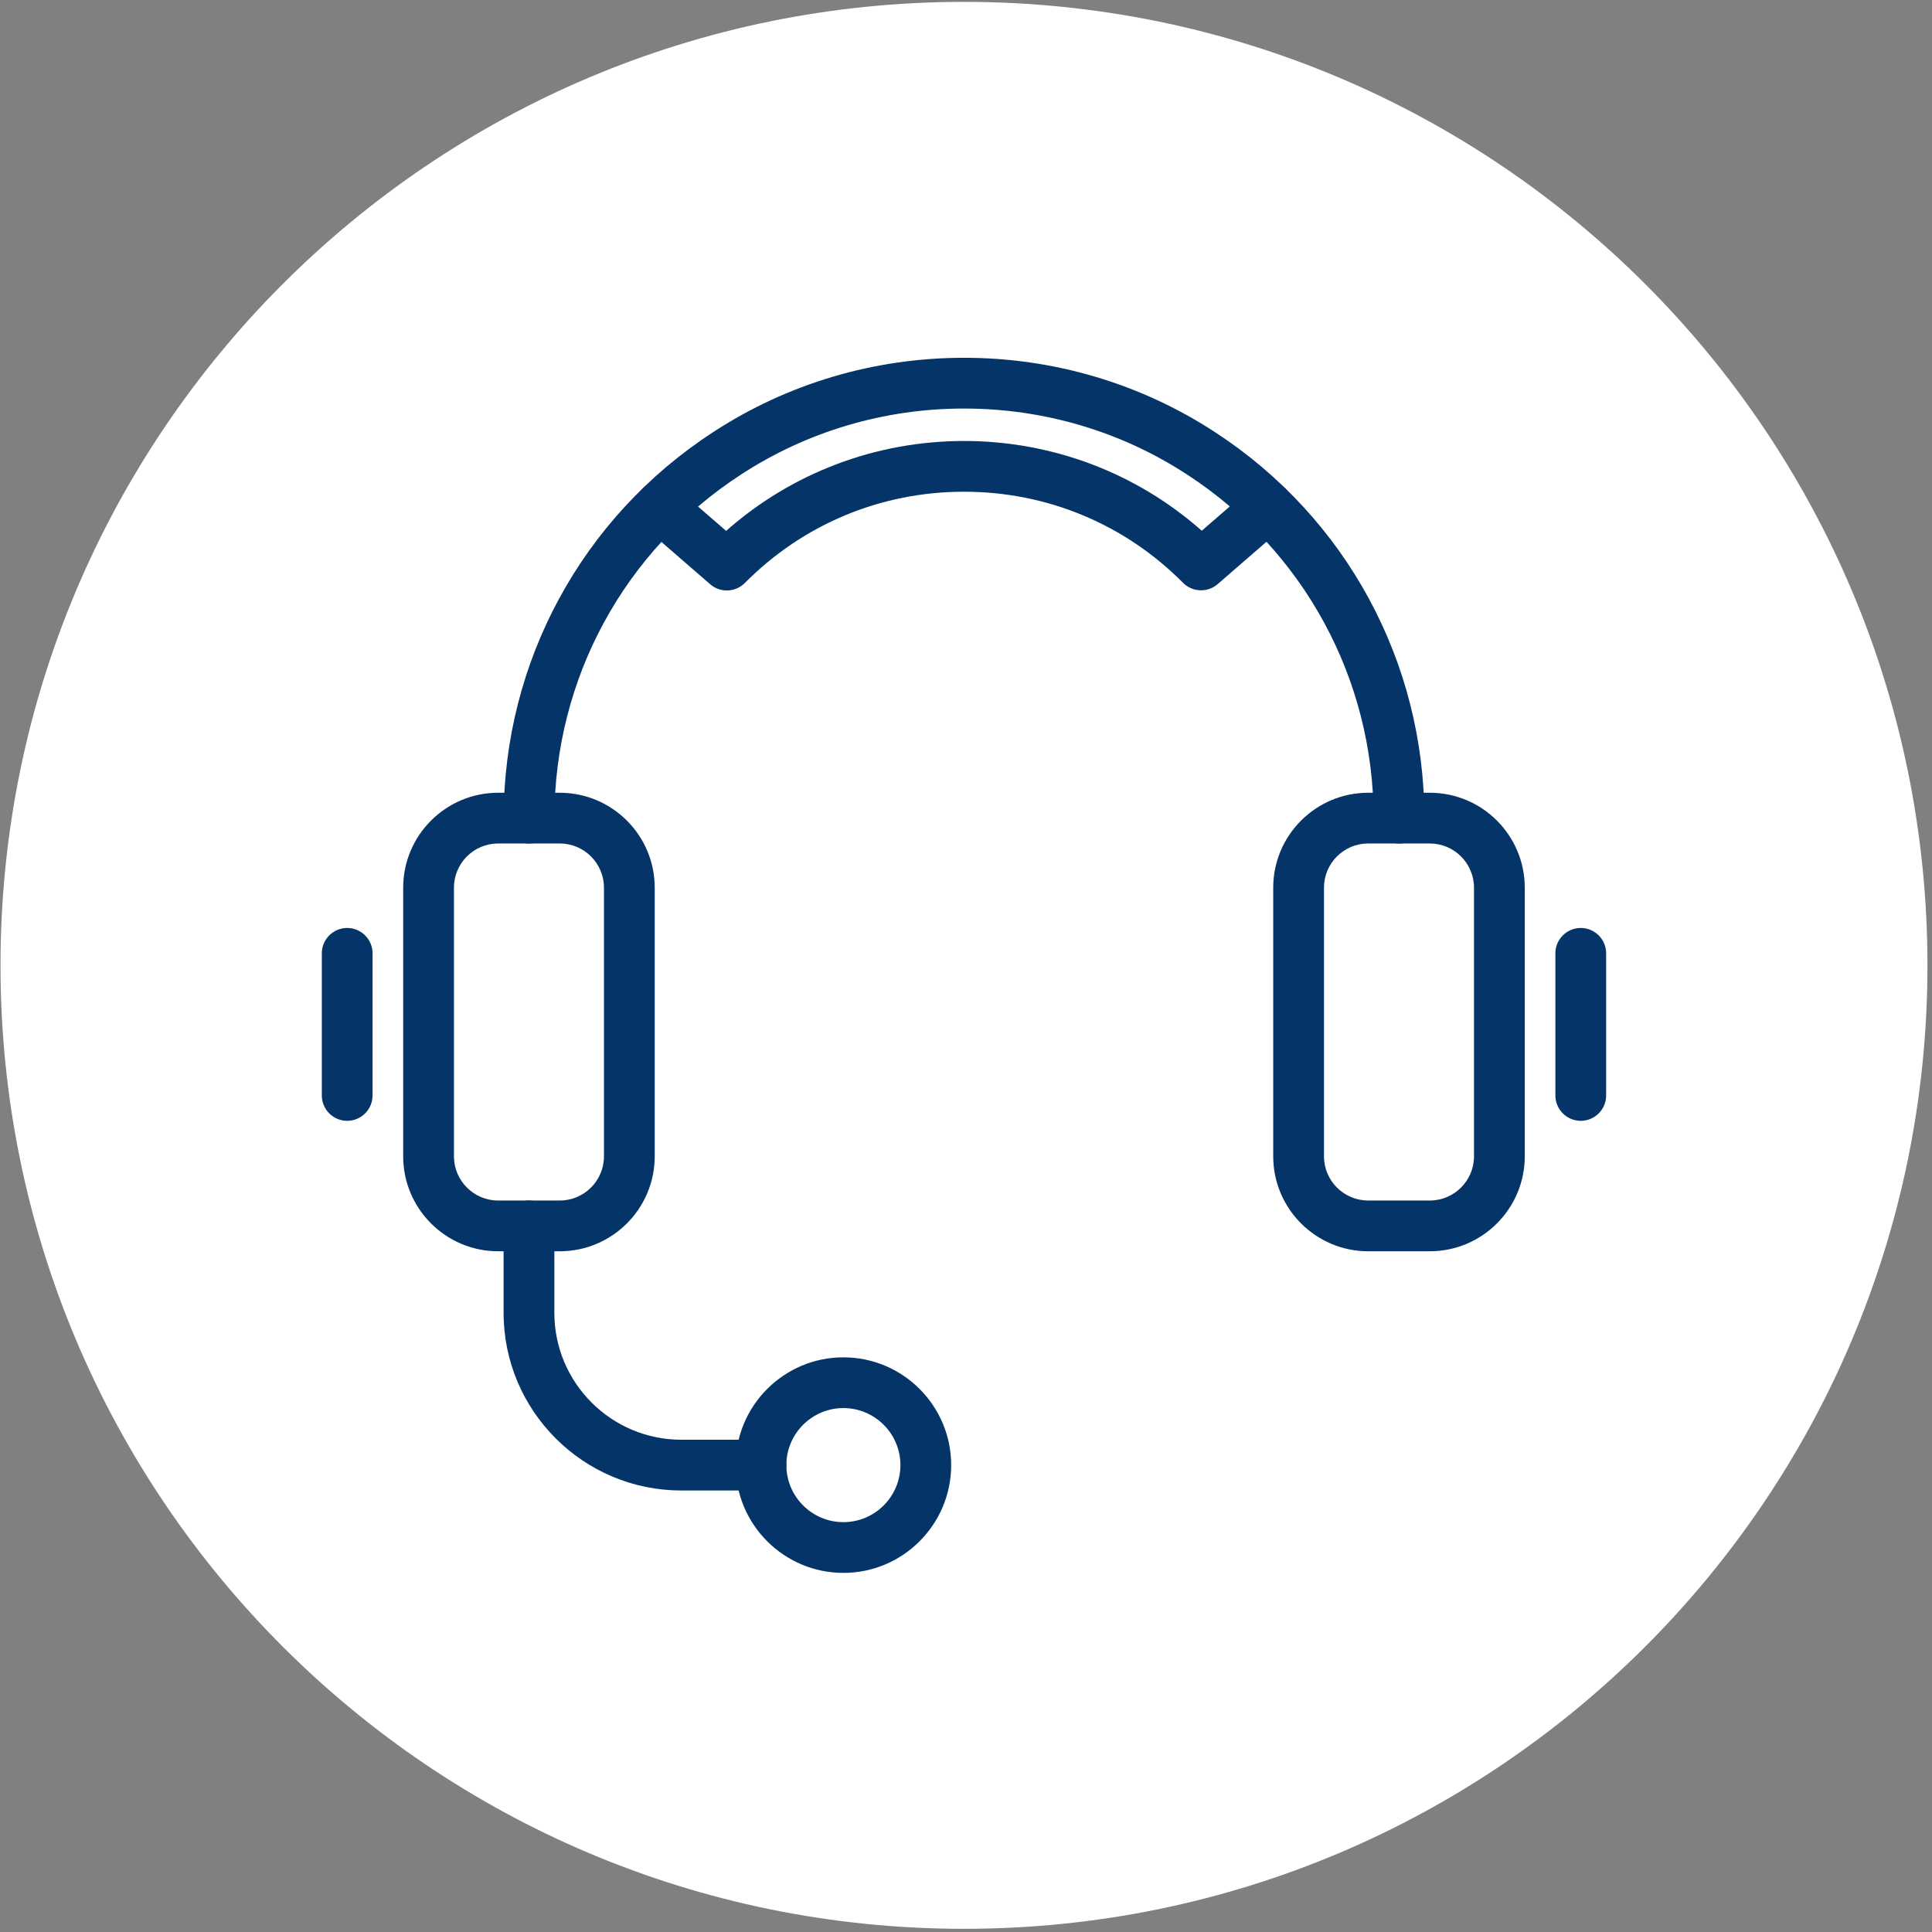
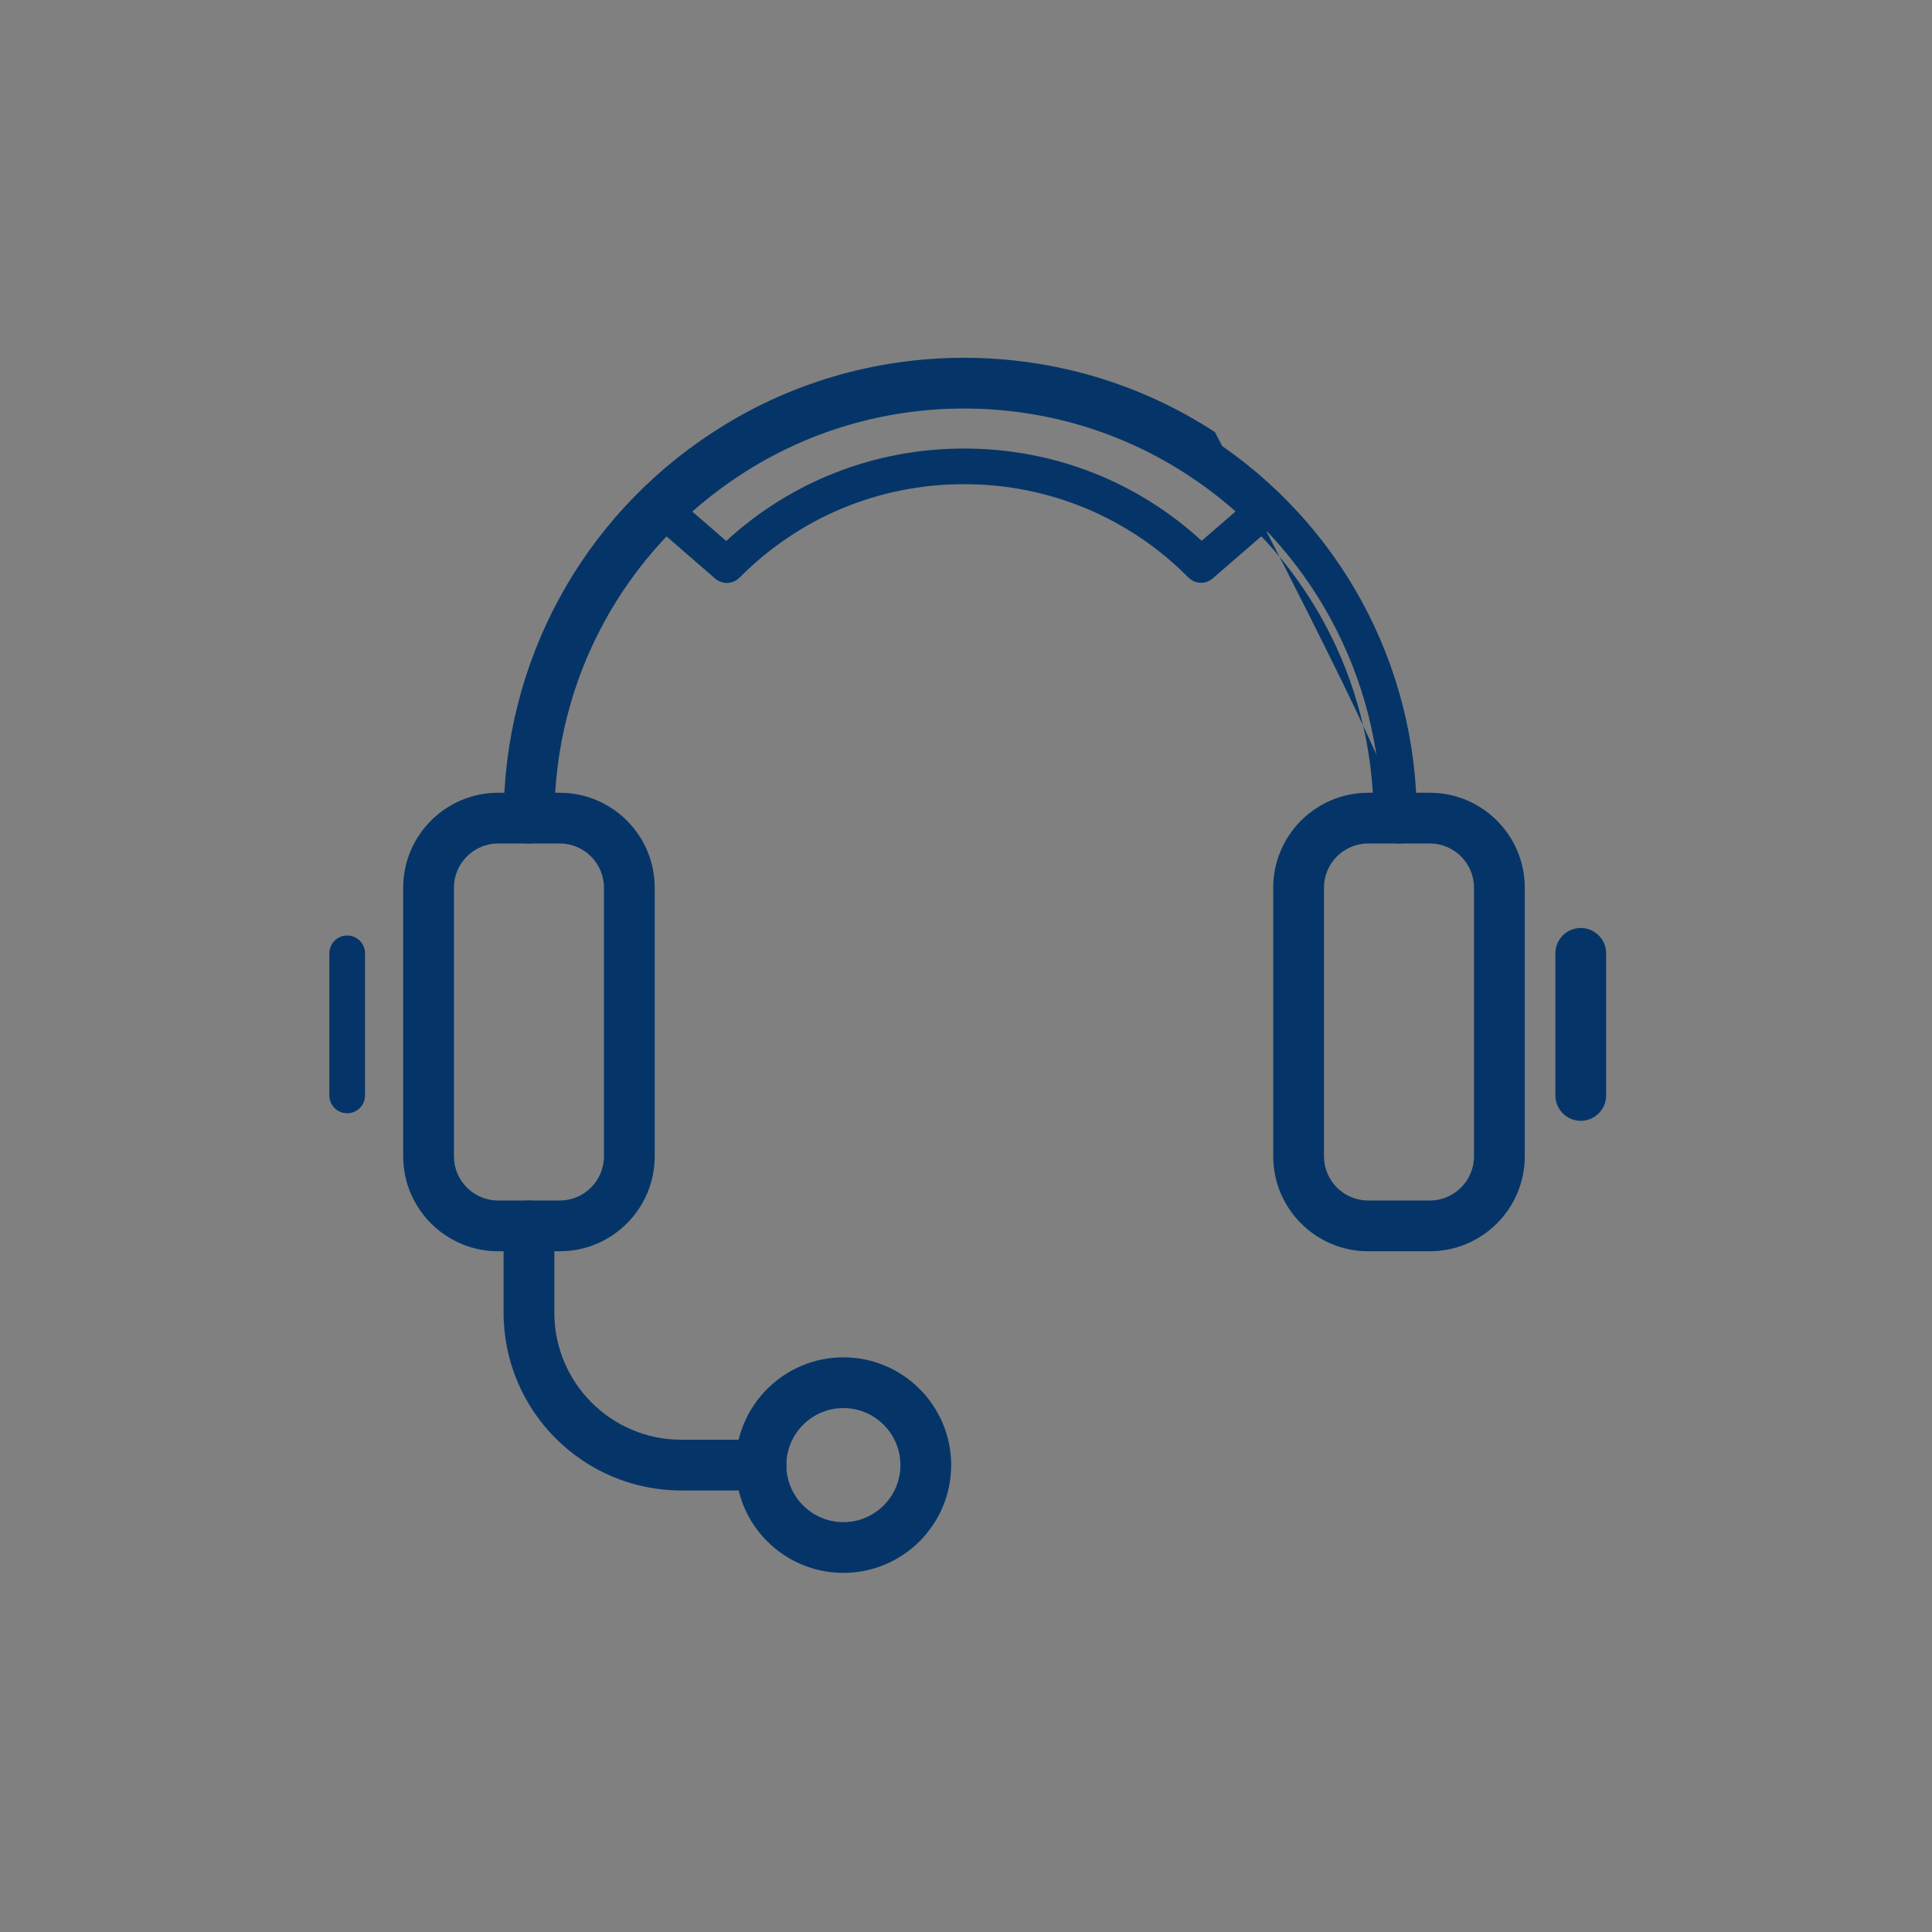
<svg xmlns="http://www.w3.org/2000/svg" width="128" height="128" viewBox="0 0 128 128" fill="none">
  <rect x="0" y="0" width="128" height="128" fill="#808080" stroke="none" />
-   <path d="M127.699 63.956C127.699 99.21 99.12 127.789 63.866 127.789C28.612 127.789 0.033 99.21 0.033 63.956C0.033 28.703 28.612 0.124 63.866 0.124C99.12 0.124 127.699 28.703 127.699 63.956Z" fill="white" />
  <path d="M90.645 82.9C87.176 82.9 84.354 80.078 84.354 76.609V58.812C84.354 55.343 87.176 52.522 90.645 52.522H94.729C98.197 52.522 101.02 55.343 101.02 58.812V76.609C101.02 80.078 98.197 82.9 94.729 82.9H90.645ZM90.645 55.883C89.03 55.883 87.717 57.197 87.717 58.812V76.609C87.717 78.224 89.03 79.537 90.645 79.537H94.729C96.343 79.537 97.656 78.224 97.656 76.609V58.812C97.656 57.197 96.343 55.883 94.729 55.883H90.645Z" fill="#053568" />
  <path d="M94.729 82.398H90.645C87.451 82.398 84.854 79.802 84.854 76.609V58.81C84.854 55.62 87.451 53.022 90.645 53.022H94.729C97.921 53.022 100.52 55.62 100.52 58.81V76.609C100.52 79.802 97.921 82.398 94.729 82.398ZM90.645 55.383C88.754 55.383 87.217 56.922 87.217 58.81V76.609C87.217 78.499 88.754 80.037 90.645 80.037H94.729C96.619 80.037 98.156 78.499 98.156 76.609V58.81C98.156 56.922 96.619 55.383 94.729 55.383H90.645Z" fill="#053568" />
  <path d="M33.002 82.9C29.534 82.9 26.712 80.078 26.712 76.609V58.812C26.712 55.343 29.534 52.522 33.002 52.522H37.087C40.555 52.522 43.377 55.343 43.377 58.812V76.609C43.377 80.078 40.555 82.9 37.087 82.9H33.002ZM33.002 55.883C31.388 55.883 30.075 57.197 30.075 58.812V76.609C30.075 78.224 31.388 79.537 33.002 79.537H37.087C38.701 79.537 40.014 78.224 40.014 76.609V58.812C40.014 57.197 38.701 55.883 37.087 55.883H33.002Z" fill="#053568" />
  <path d="M37.087 82.398H33.002C29.809 82.398 27.212 79.802 27.212 76.609V58.81C27.212 55.62 29.809 53.022 33.002 53.022H37.087C40.279 53.022 42.877 55.62 42.877 58.81V76.609C42.877 79.802 40.279 82.398 37.087 82.398ZM33.002 55.383C31.112 55.383 29.575 56.922 29.575 58.81V76.609C29.575 78.499 31.112 80.037 33.002 80.037H37.087C38.977 80.037 40.514 78.499 40.514 76.609V58.81C40.514 56.922 38.977 55.383 37.087 55.383H33.002Z" fill="#053568" />
-   <path d="M92.688 55.886C91.761 55.886 91.006 55.132 91.006 54.204C91.006 44.989 86.389 36.48 78.654 31.444C74.268 28.58 69.155 27.067 63.869 27.067C58.581 27.067 53.465 28.583 49.075 31.452C41.345 36.482 36.731 44.987 36.731 54.204C36.731 55.132 35.977 55.886 35.05 55.886C34.123 55.886 33.368 55.132 33.368 54.204C33.368 43.845 38.553 34.287 47.238 28.636C52.174 25.409 57.925 23.704 63.869 23.704C69.81 23.704 75.557 25.407 80.491 28.626C89.181 34.284 94.369 43.847 94.369 54.204C94.369 55.132 93.615 55.886 92.688 55.886Z" fill="#053568" />
+   <path d="M92.688 55.886C91.761 55.886 91.006 55.132 91.006 54.204C91.006 44.989 86.389 36.48 78.654 31.444C74.268 28.58 69.155 27.067 63.869 27.067C58.581 27.067 53.465 28.583 49.075 31.452C41.345 36.482 36.731 44.987 36.731 54.204C36.731 55.132 35.977 55.886 35.05 55.886C34.123 55.886 33.368 55.132 33.368 54.204C33.368 43.845 38.553 34.287 47.238 28.636C52.174 25.409 57.925 23.704 63.869 23.704C69.81 23.704 75.557 25.407 80.491 28.626C94.369 55.132 93.615 55.886 92.688 55.886Z" fill="#053568" />
  <path d="M92.688 55.386C92.036 55.386 91.507 54.857 91.507 54.205C91.507 44.819 86.804 36.153 78.928 31.024C74.459 28.108 69.252 26.567 63.869 26.567C58.483 26.567 53.273 28.112 48.801 31.034C40.929 36.156 36.231 44.817 36.231 54.205C36.231 54.857 35.702 55.386 35.05 55.386C34.397 55.386 33.869 54.857 33.869 54.205C33.869 44.015 38.968 34.613 47.511 29.055C52.366 25.882 58.023 24.204 63.869 24.204C69.712 24.204 75.365 25.878 80.218 29.045C88.765 34.611 93.869 44.017 93.869 54.205C93.869 54.857 93.34 55.386 92.688 55.386Z" fill="#053568" />
  <path d="M104.73 74.258C103.803 74.258 103.048 73.504 103.048 72.578V63.16C103.048 62.233 103.803 61.48 104.73 61.48C105.656 61.48 106.411 62.233 106.411 63.16V72.578C106.411 73.504 105.656 74.258 104.73 74.258Z" fill="#053568" />
  <path d="M104.729 73.758C104.077 73.758 103.548 73.23 103.548 72.578V63.16C103.548 62.508 104.077 61.98 104.729 61.98C105.381 61.98 105.91 62.508 105.91 63.16V72.578C105.91 73.23 105.381 73.758 104.729 73.758Z" fill="#053568" />
-   <path d="M23.002 74.258C22.075 74.258 21.321 73.504 21.321 72.578V63.16C21.321 62.233 22.075 61.48 23.002 61.48C23.929 61.48 24.683 62.233 24.683 63.16V72.578C24.683 73.504 23.929 74.258 23.002 74.258Z" fill="#053568" />
  <path d="M23.003 73.758C22.351 73.758 21.821 73.23 21.821 72.578V63.16C21.821 62.508 22.351 61.98 23.003 61.98C23.654 61.98 24.184 62.508 24.184 63.16V72.578C24.184 73.23 23.654 73.758 23.003 73.758Z" fill="#053568" />
  <path d="M45.135 98.748C38.645 98.748 33.364 93.468 33.364 86.977V81.218C33.364 80.291 34.119 79.537 35.046 79.537C35.972 79.537 36.727 80.291 36.727 81.218V86.977C36.727 91.614 40.499 95.386 45.135 95.386H50.417C51.344 95.386 52.098 96.14 52.098 97.066C52.098 97.994 51.344 98.748 50.417 98.748H45.135Z" fill="#053568" />
  <path d="M50.417 98.248H45.135C38.92 98.248 33.864 93.192 33.864 86.977V81.218C33.864 80.566 34.393 80.037 35.045 80.037C35.698 80.037 36.227 80.566 36.227 81.218V86.977C36.227 91.889 40.223 95.885 45.135 95.885H50.417C51.069 95.885 51.598 96.414 51.598 97.067C51.598 97.719 51.069 98.248 50.417 98.248Z" fill="#053568" />
  <path d="M55.877 104.208C51.939 104.208 48.736 101.005 48.736 97.067C48.736 93.13 51.939 89.927 55.877 89.927C59.815 89.927 63.018 93.13 63.018 97.067C63.018 101.005 59.815 104.208 55.877 104.208ZM55.877 93.289C53.794 93.289 52.099 94.984 52.099 97.067C52.099 99.15 53.794 100.846 55.877 100.846C57.96 100.846 59.655 99.15 59.655 97.067C59.655 94.984 57.96 93.289 55.877 93.289Z" fill="#053568" />
  <path d="M55.877 103.708C52.215 103.708 49.236 100.729 49.236 97.067C49.236 93.406 52.215 90.426 55.877 90.426C59.539 90.426 62.518 93.406 62.518 97.067C62.518 100.729 59.539 103.708 55.877 103.708ZM55.877 92.789C53.518 92.789 51.599 94.708 51.599 97.067C51.599 99.426 53.518 101.346 55.877 101.346C58.236 101.346 60.155 99.426 60.155 97.067C60.155 94.708 58.236 92.789 55.877 92.789Z" fill="#053568" />
-   <path d="M48.155 39.12C47.75 39.12 47.359 38.974 47.054 38.709L42.626 34.87C42.287 34.576 42.082 34.168 42.05 33.721C42.018 33.272 42.162 32.838 42.457 32.499C42.776 32.13 43.239 31.919 43.728 31.919C44.132 31.919 44.523 32.064 44.828 32.329L48.108 35.173C52.454 31.328 58.033 29.216 63.869 29.216C69.705 29.216 75.28 31.324 79.62 35.162L82.899 32.319C83.205 32.054 83.596 31.908 84 31.908C84.488 31.908 84.951 32.119 85.271 32.488C85.565 32.827 85.709 33.261 85.677 33.709C85.645 34.157 85.441 34.565 85.101 34.859L80.674 38.699C80.368 38.964 79.977 39.11 79.572 39.11C79.121 39.11 78.697 38.933 78.379 38.613C74.518 34.722 69.365 32.578 63.869 32.578C58.373 32.578 53.216 34.724 49.348 38.623C49.031 38.943 48.607 39.12 48.155 39.12Z" fill="#053568" />
  <path d="M48.155 38.62C47.88 38.62 47.604 38.525 47.381 38.332L42.953 34.493C42.46 34.066 42.407 33.32 42.835 32.827C43.262 32.333 44.008 32.281 44.501 32.708L48.114 35.841C52.422 31.883 57.975 29.716 63.869 29.716C69.763 29.716 75.311 31.879 79.614 35.83L83.227 32.698C83.72 32.27 84.465 32.323 84.893 32.816C85.32 33.309 85.267 34.055 84.774 34.483L80.346 38.322C79.876 38.729 79.171 38.702 78.734 38.261C74.778 34.274 69.499 32.078 63.869 32.078C58.239 32.078 52.956 34.278 48.994 38.271C48.764 38.504 48.46 38.62 48.155 38.62Z" fill="#053568" />
</svg>